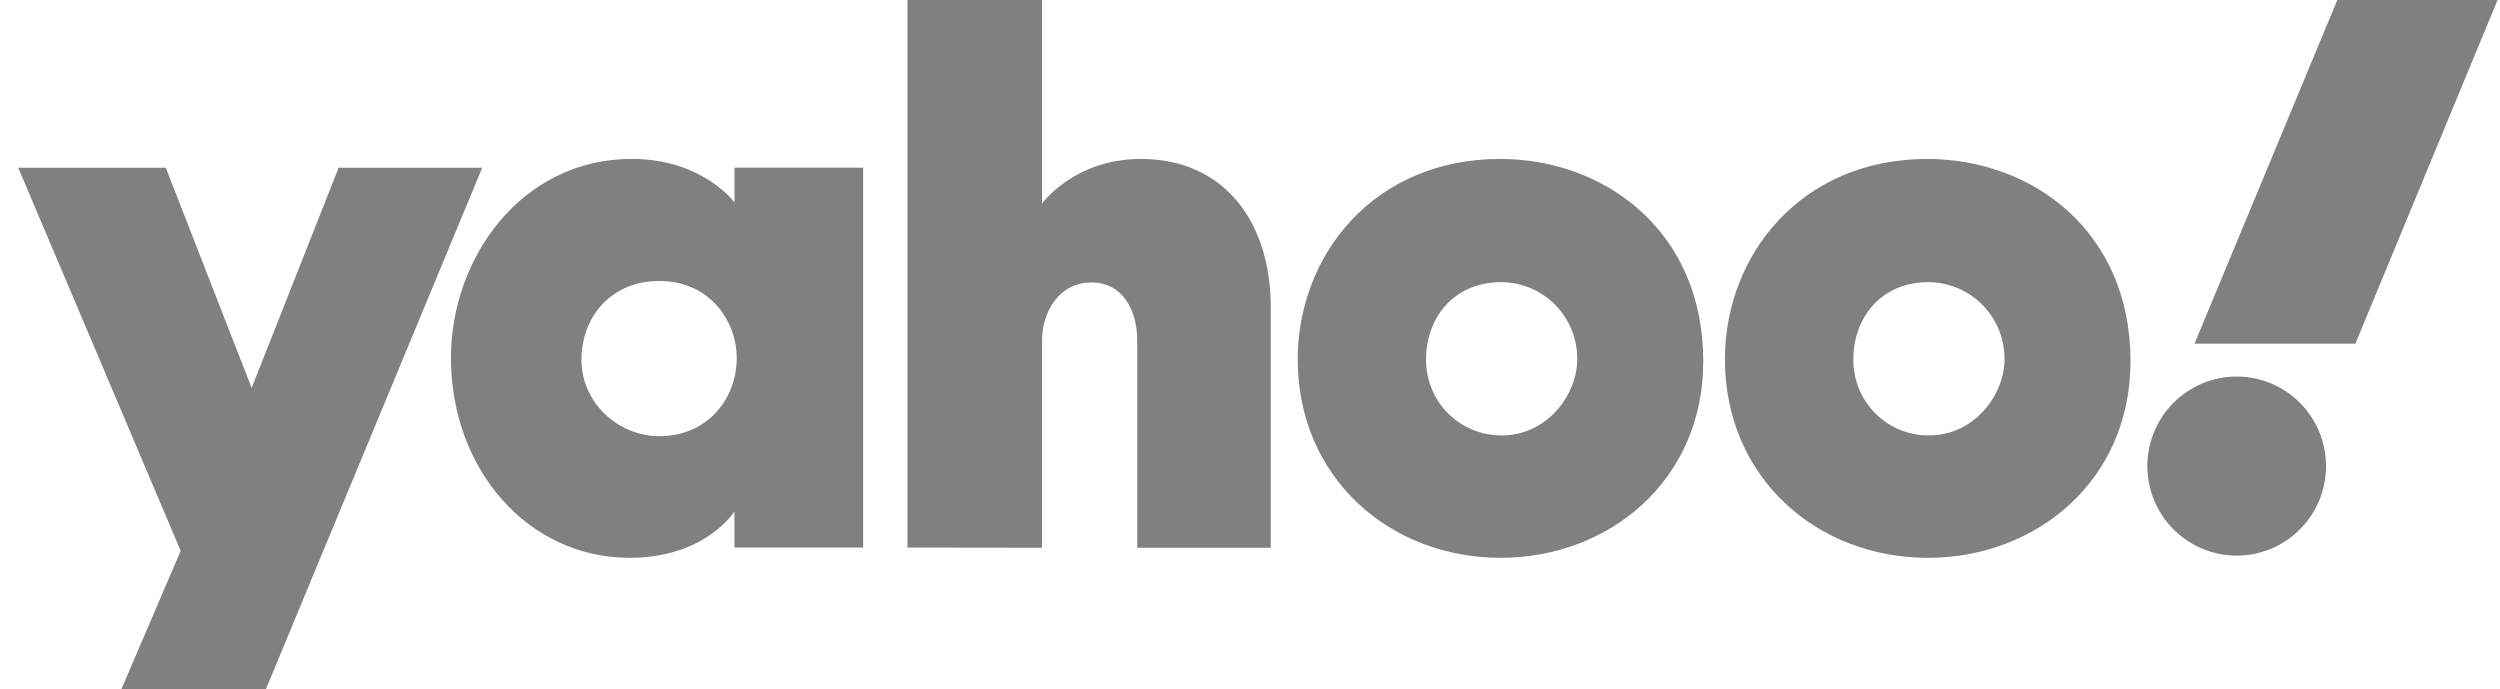
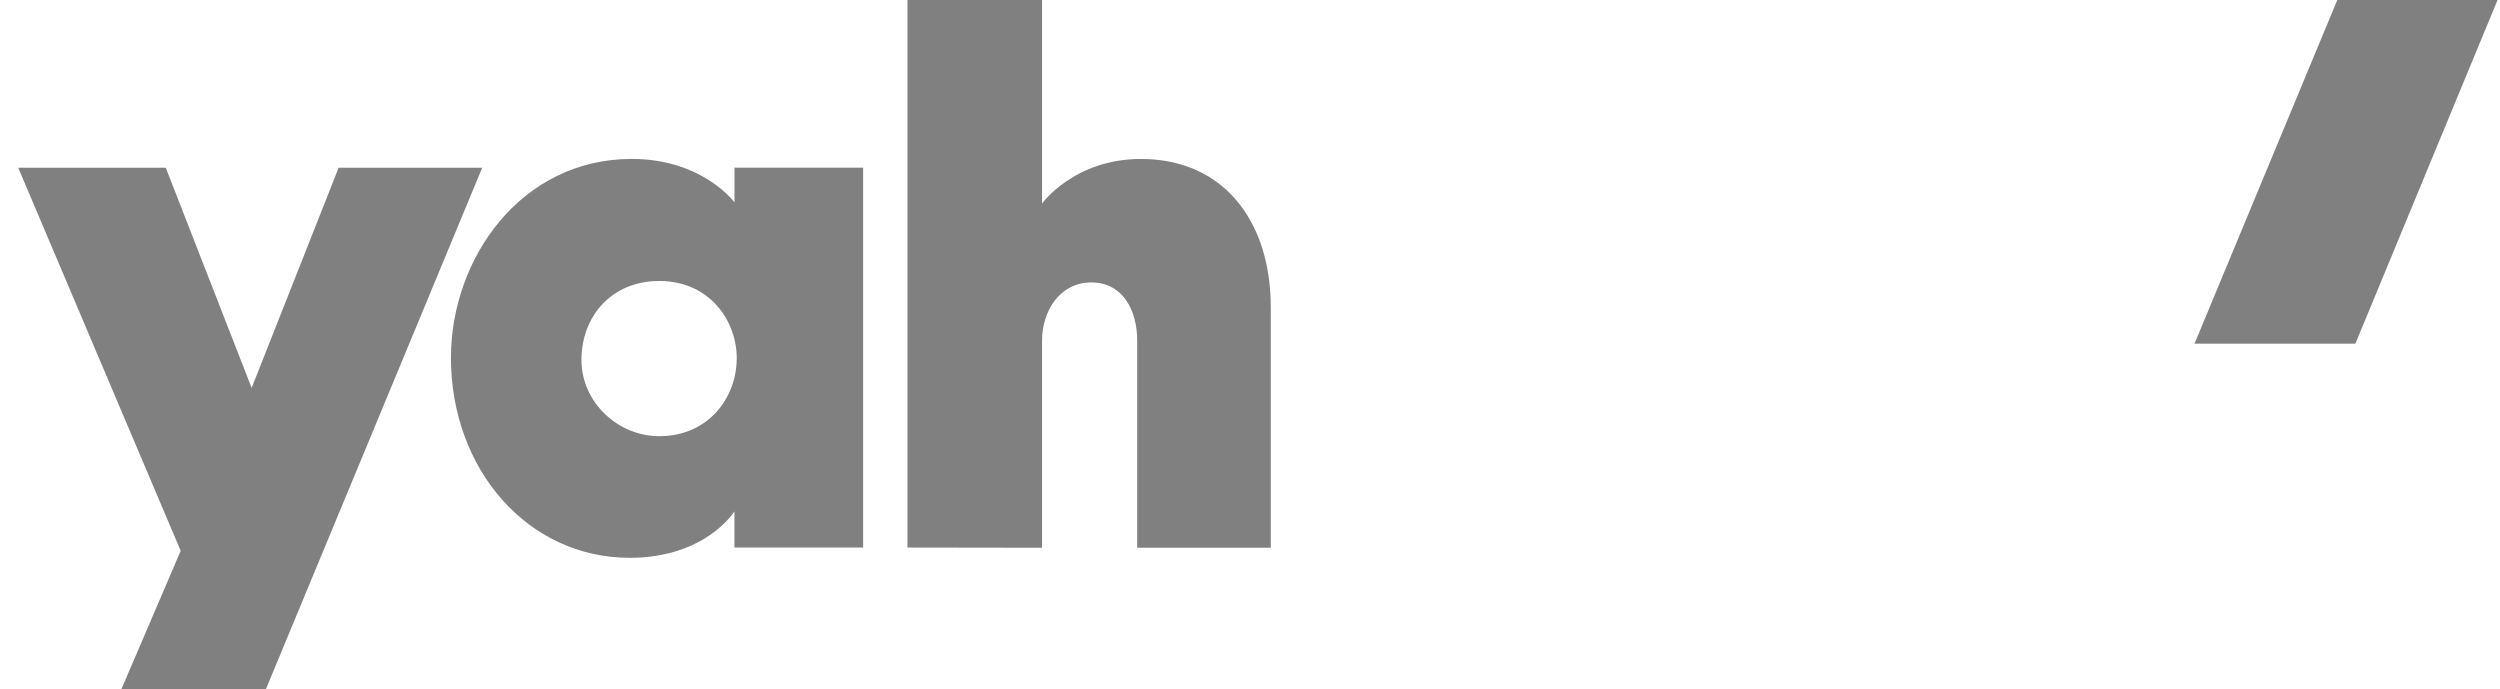
<svg xmlns="http://www.w3.org/2000/svg" width="127" height="35" viewBox="0 0 127 35" fill="none">
  <path d="M0.926 8.521H8.421L12.784 19.706L17.202 8.521H24.497L13.512 35H6.171L9.179 27.982L0.926 8.521Z" fill="#808080" />
  <path d="M33.486 14.274C36.083 14.274 37.426 16.334 37.426 18.192C37.426 20.207 35.987 22.158 33.486 22.158C31.413 22.158 29.538 20.461 29.538 18.278C29.538 16.095 31.047 14.274 33.486 14.274ZM32.095 8.073C26.465 8.073 22.908 13.134 22.908 18.172C22.908 23.843 26.81 28.337 31.989 28.337C35.854 28.337 37.31 25.978 37.31 25.978V27.816H43.847V8.518H37.312V10.281C37.312 10.281 35.687 8.073 32.098 8.073H32.095Z" fill="#808080" />
  <path d="M46.099 27.816V0H52.936V10.341C52.936 10.341 54.558 8.075 57.959 8.075C62.118 8.075 64.556 11.182 64.556 15.629V27.826H57.77V17.301C57.77 15.79 57.057 14.348 55.44 14.348C53.822 14.348 52.936 15.82 52.936 17.301V27.826L46.099 27.816Z" fill="#808080" />
-   <path d="M76.273 14.332C76.784 14.337 77.289 14.442 77.76 14.642C78.23 14.841 78.656 15.132 79.014 15.497C79.372 15.862 79.654 16.294 79.845 16.768C80.035 17.242 80.13 17.75 80.124 18.26C80.124 19.988 78.656 22.12 76.273 22.12C75.765 22.121 75.263 22.021 74.794 21.826C74.326 21.63 73.902 21.343 73.546 20.982C73.189 20.621 72.909 20.193 72.72 19.722C72.531 19.251 72.438 18.747 72.446 18.24C72.446 16.191 73.811 14.332 76.273 14.332ZM76.21 8.075C69.763 8.075 65.924 12.988 65.924 18.253C65.924 24.241 70.572 28.337 76.235 28.337C81.724 28.337 86.525 24.427 86.525 18.354C86.525 11.706 81.487 8.075 76.21 8.075Z" fill="#808080" />
-   <path d="M97.975 14.332C98.486 14.337 98.991 14.442 99.462 14.642C99.933 14.841 100.359 15.132 100.717 15.497C101.075 15.862 101.358 16.294 101.549 16.768C101.739 17.242 101.835 17.749 101.829 18.26C101.829 19.988 100.36 22.12 97.975 22.12C97.468 22.121 96.965 22.02 96.497 21.825C96.029 21.629 95.605 21.343 95.249 20.981C94.893 20.62 94.613 20.192 94.424 19.721C94.236 19.251 94.143 18.747 94.151 18.24C94.151 16.191 95.513 14.332 97.975 14.332ZM97.914 8.075C91.465 8.075 87.626 12.988 87.626 18.253C87.626 24.241 92.276 28.337 97.939 28.337C103.426 28.337 108.23 24.427 108.23 18.354C108.23 11.706 103.192 8.075 97.914 8.075Z" fill="#808080" />
-   <path d="M118.163 23.677C118.163 23.826 118.155 23.974 118.14 24.122C118.126 24.27 118.104 24.417 118.075 24.563C118.046 24.709 118.01 24.854 117.966 24.996C117.924 25.14 117.873 25.281 117.818 25.417C117.762 25.552 117.697 25.689 117.626 25.819C117.557 25.951 117.48 26.079 117.397 26.202C117.314 26.328 117.226 26.454 117.133 26.562C117.039 26.671 116.939 26.786 116.833 26.892C116.728 26.998 116.618 27.098 116.503 27.192C116.387 27.287 116.268 27.376 116.145 27.459C116.022 27.542 115.893 27.617 115.762 27.688C115.631 27.758 115.498 27.821 115.362 27.879C115.226 27.937 115.082 27.985 114.941 28.028C114.799 28.072 114.654 28.109 114.508 28.139C114.364 28.166 114.215 28.189 114.069 28.204C113.923 28.219 113.772 28.224 113.623 28.224C113.475 28.224 113.326 28.224 113.178 28.204C113.029 28.184 112.883 28.166 112.737 28.139C112.591 28.109 112.448 28.072 112.306 28.028C112.162 27.985 112.024 27.934 111.885 27.879C111.747 27.824 111.616 27.758 111.485 27.688C111.091 27.477 110.73 27.208 110.414 26.892C110.308 26.786 110.21 26.678 110.114 26.562C110.019 26.446 109.933 26.328 109.85 26.202C109.767 26.079 109.69 25.951 109.621 25.819C109.55 25.689 109.487 25.555 109.429 25.417C109.371 25.278 109.323 25.14 109.28 24.996C109.237 24.854 109.201 24.709 109.172 24.563C109.143 24.417 109.121 24.27 109.107 24.122C109.076 23.826 109.076 23.527 109.107 23.231C109.121 23.082 109.143 22.934 109.172 22.788C109.201 22.642 109.237 22.499 109.28 22.357C109.323 22.214 109.374 22.073 109.429 21.937C109.485 21.801 109.55 21.665 109.621 21.531C109.691 21.398 109.767 21.279 109.85 21.149C109.933 21.018 110.021 20.897 110.114 20.791C110.208 20.676 110.308 20.566 110.414 20.461C110.729 20.144 111.09 19.876 111.485 19.666C111.616 19.595 111.749 19.532 111.885 19.474C112.023 19.416 112.163 19.366 112.306 19.323C112.447 19.28 112.593 19.245 112.737 19.215C112.88 19.184 113.031 19.164 113.178 19.149C113.474 19.122 113.773 19.122 114.069 19.149C114.215 19.164 114.364 19.187 114.508 19.215C114.651 19.242 114.8 19.28 114.941 19.323C115.084 19.366 115.224 19.417 115.362 19.474C115.498 19.532 115.631 19.595 115.762 19.666C115.893 19.736 116.014 19.811 116.145 19.895C116.276 19.978 116.397 20.066 116.503 20.162C116.618 20.255 116.728 20.355 116.833 20.461C116.938 20.566 117.039 20.676 117.133 20.791C117.226 20.907 117.314 21.025 117.397 21.149C117.48 21.272 117.556 21.4 117.626 21.531C117.697 21.662 117.76 21.798 117.818 21.937C117.876 22.075 117.924 22.214 117.966 22.357C118.01 22.499 118.046 22.642 118.075 22.788C118.104 22.934 118.126 23.082 118.14 23.231C118.155 23.379 118.163 23.528 118.163 23.677Z" fill="#808080" />
  <path d="M119.654 17.457H111.482L118.735 0H126.876L119.654 17.457Z" fill="#808080" />
</svg>